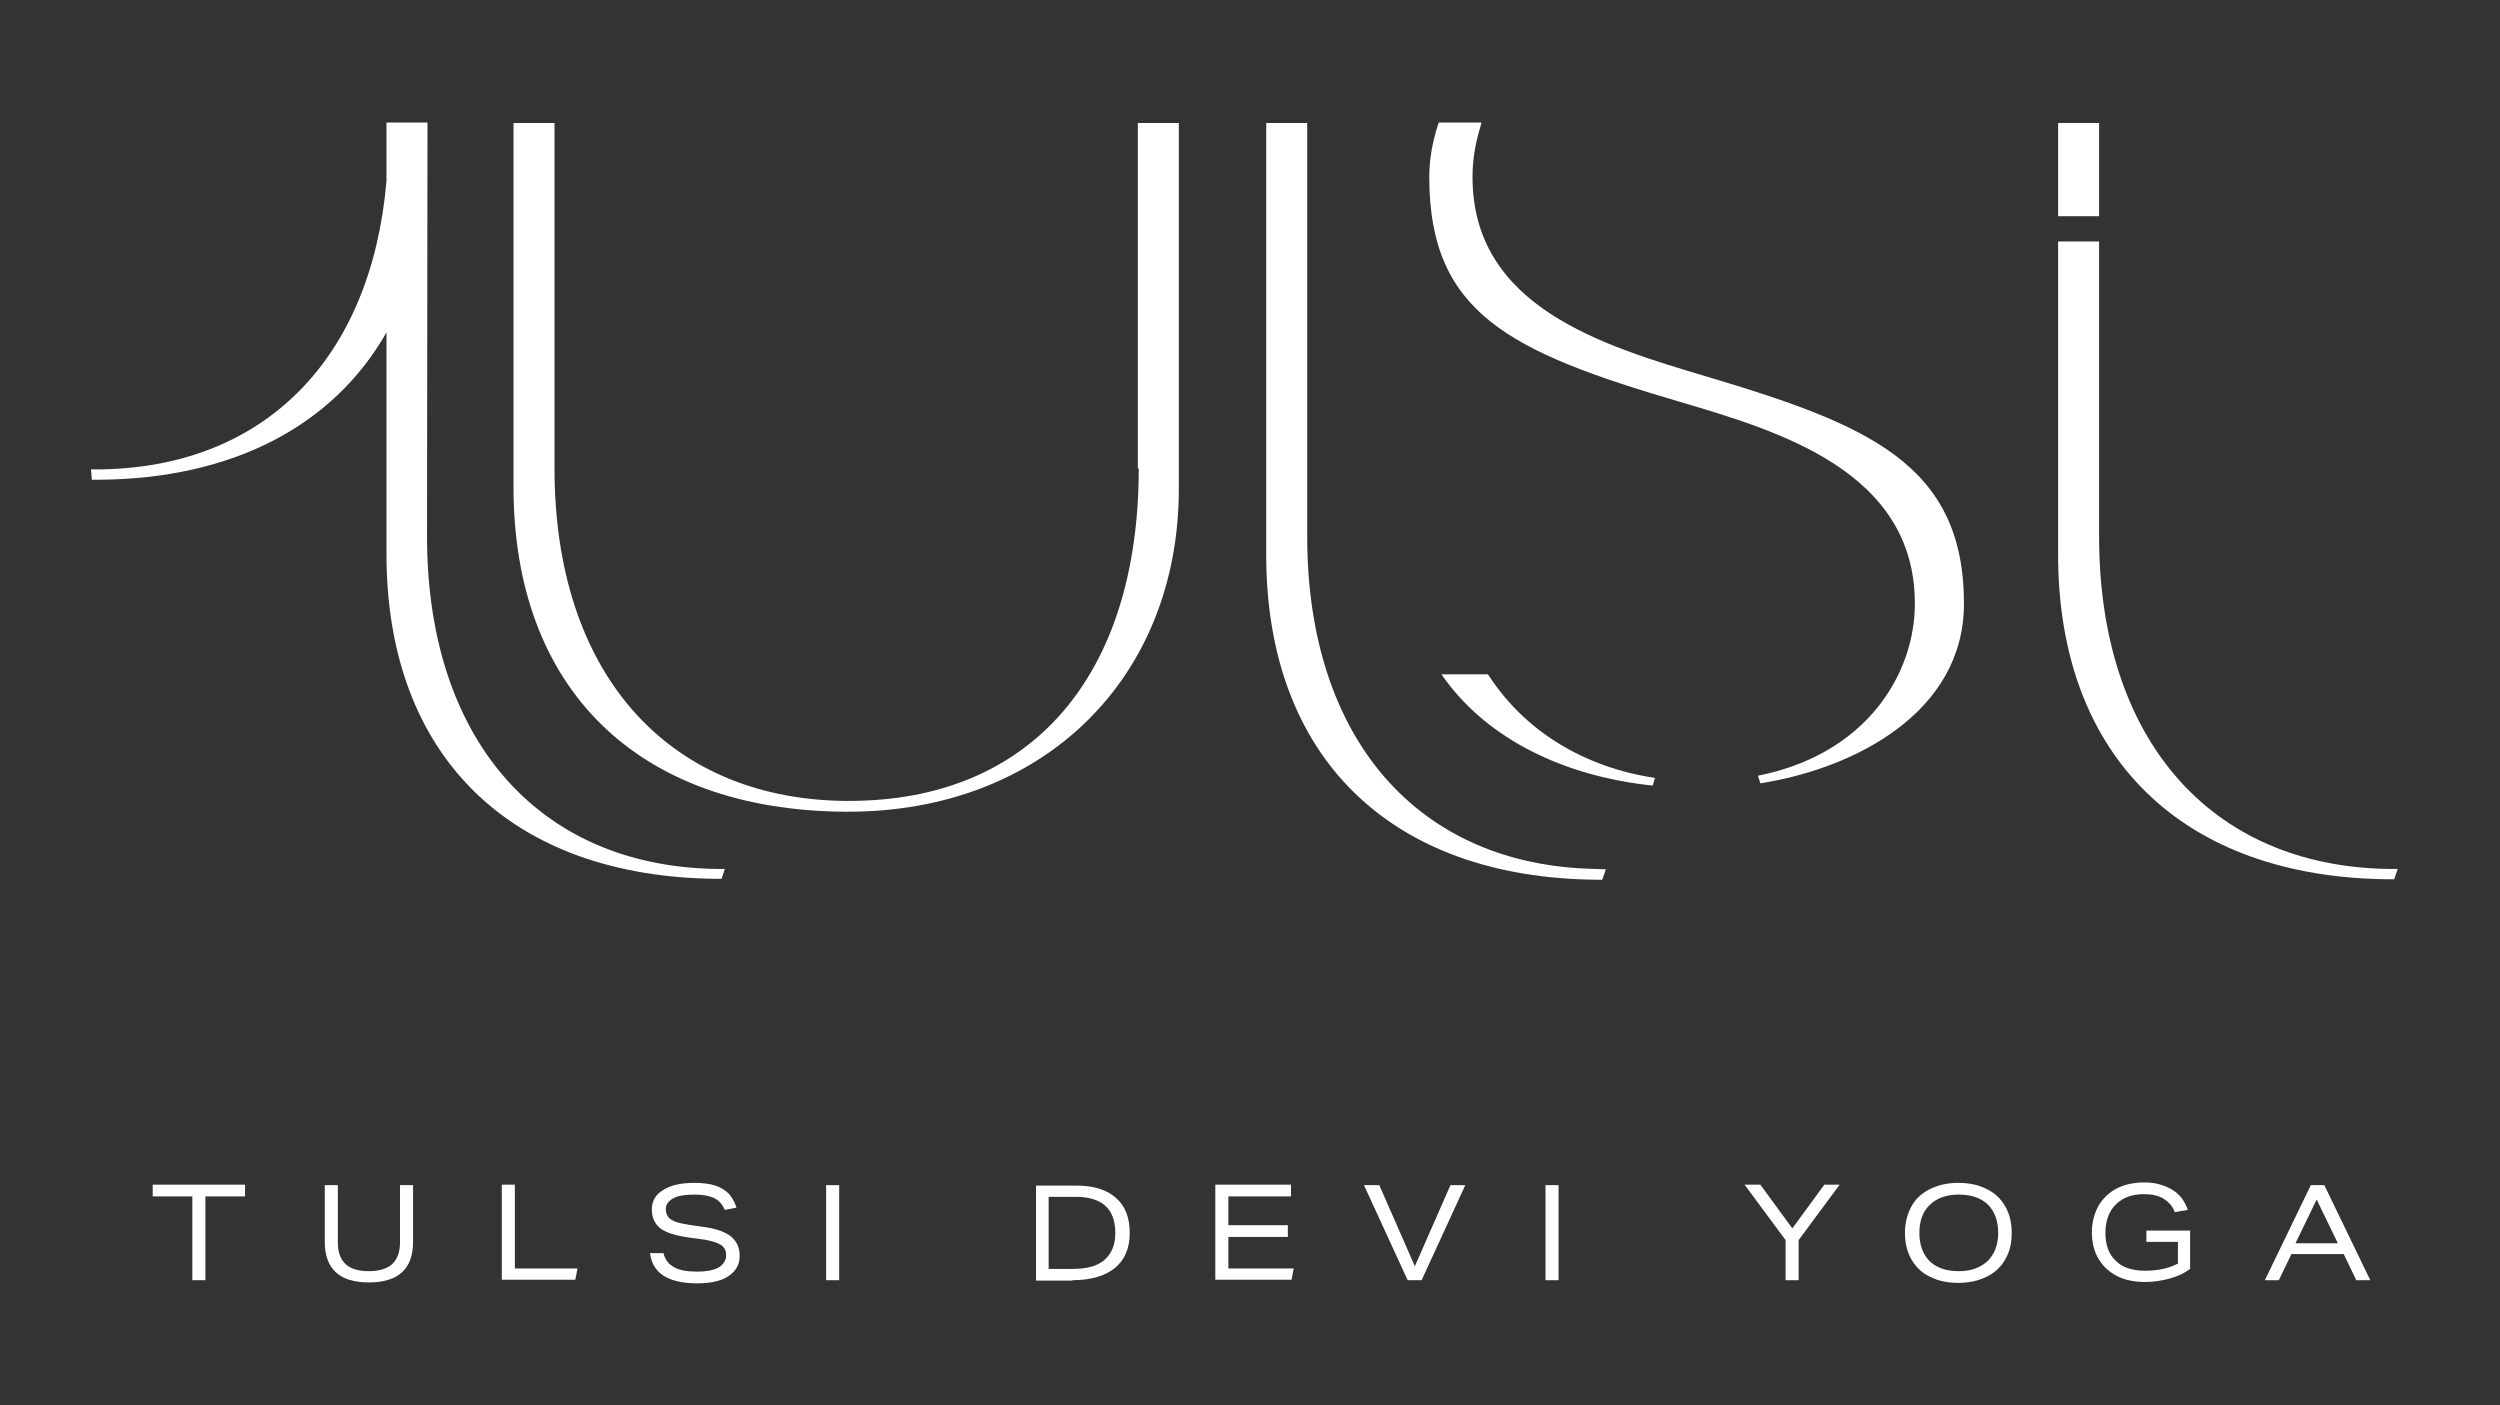
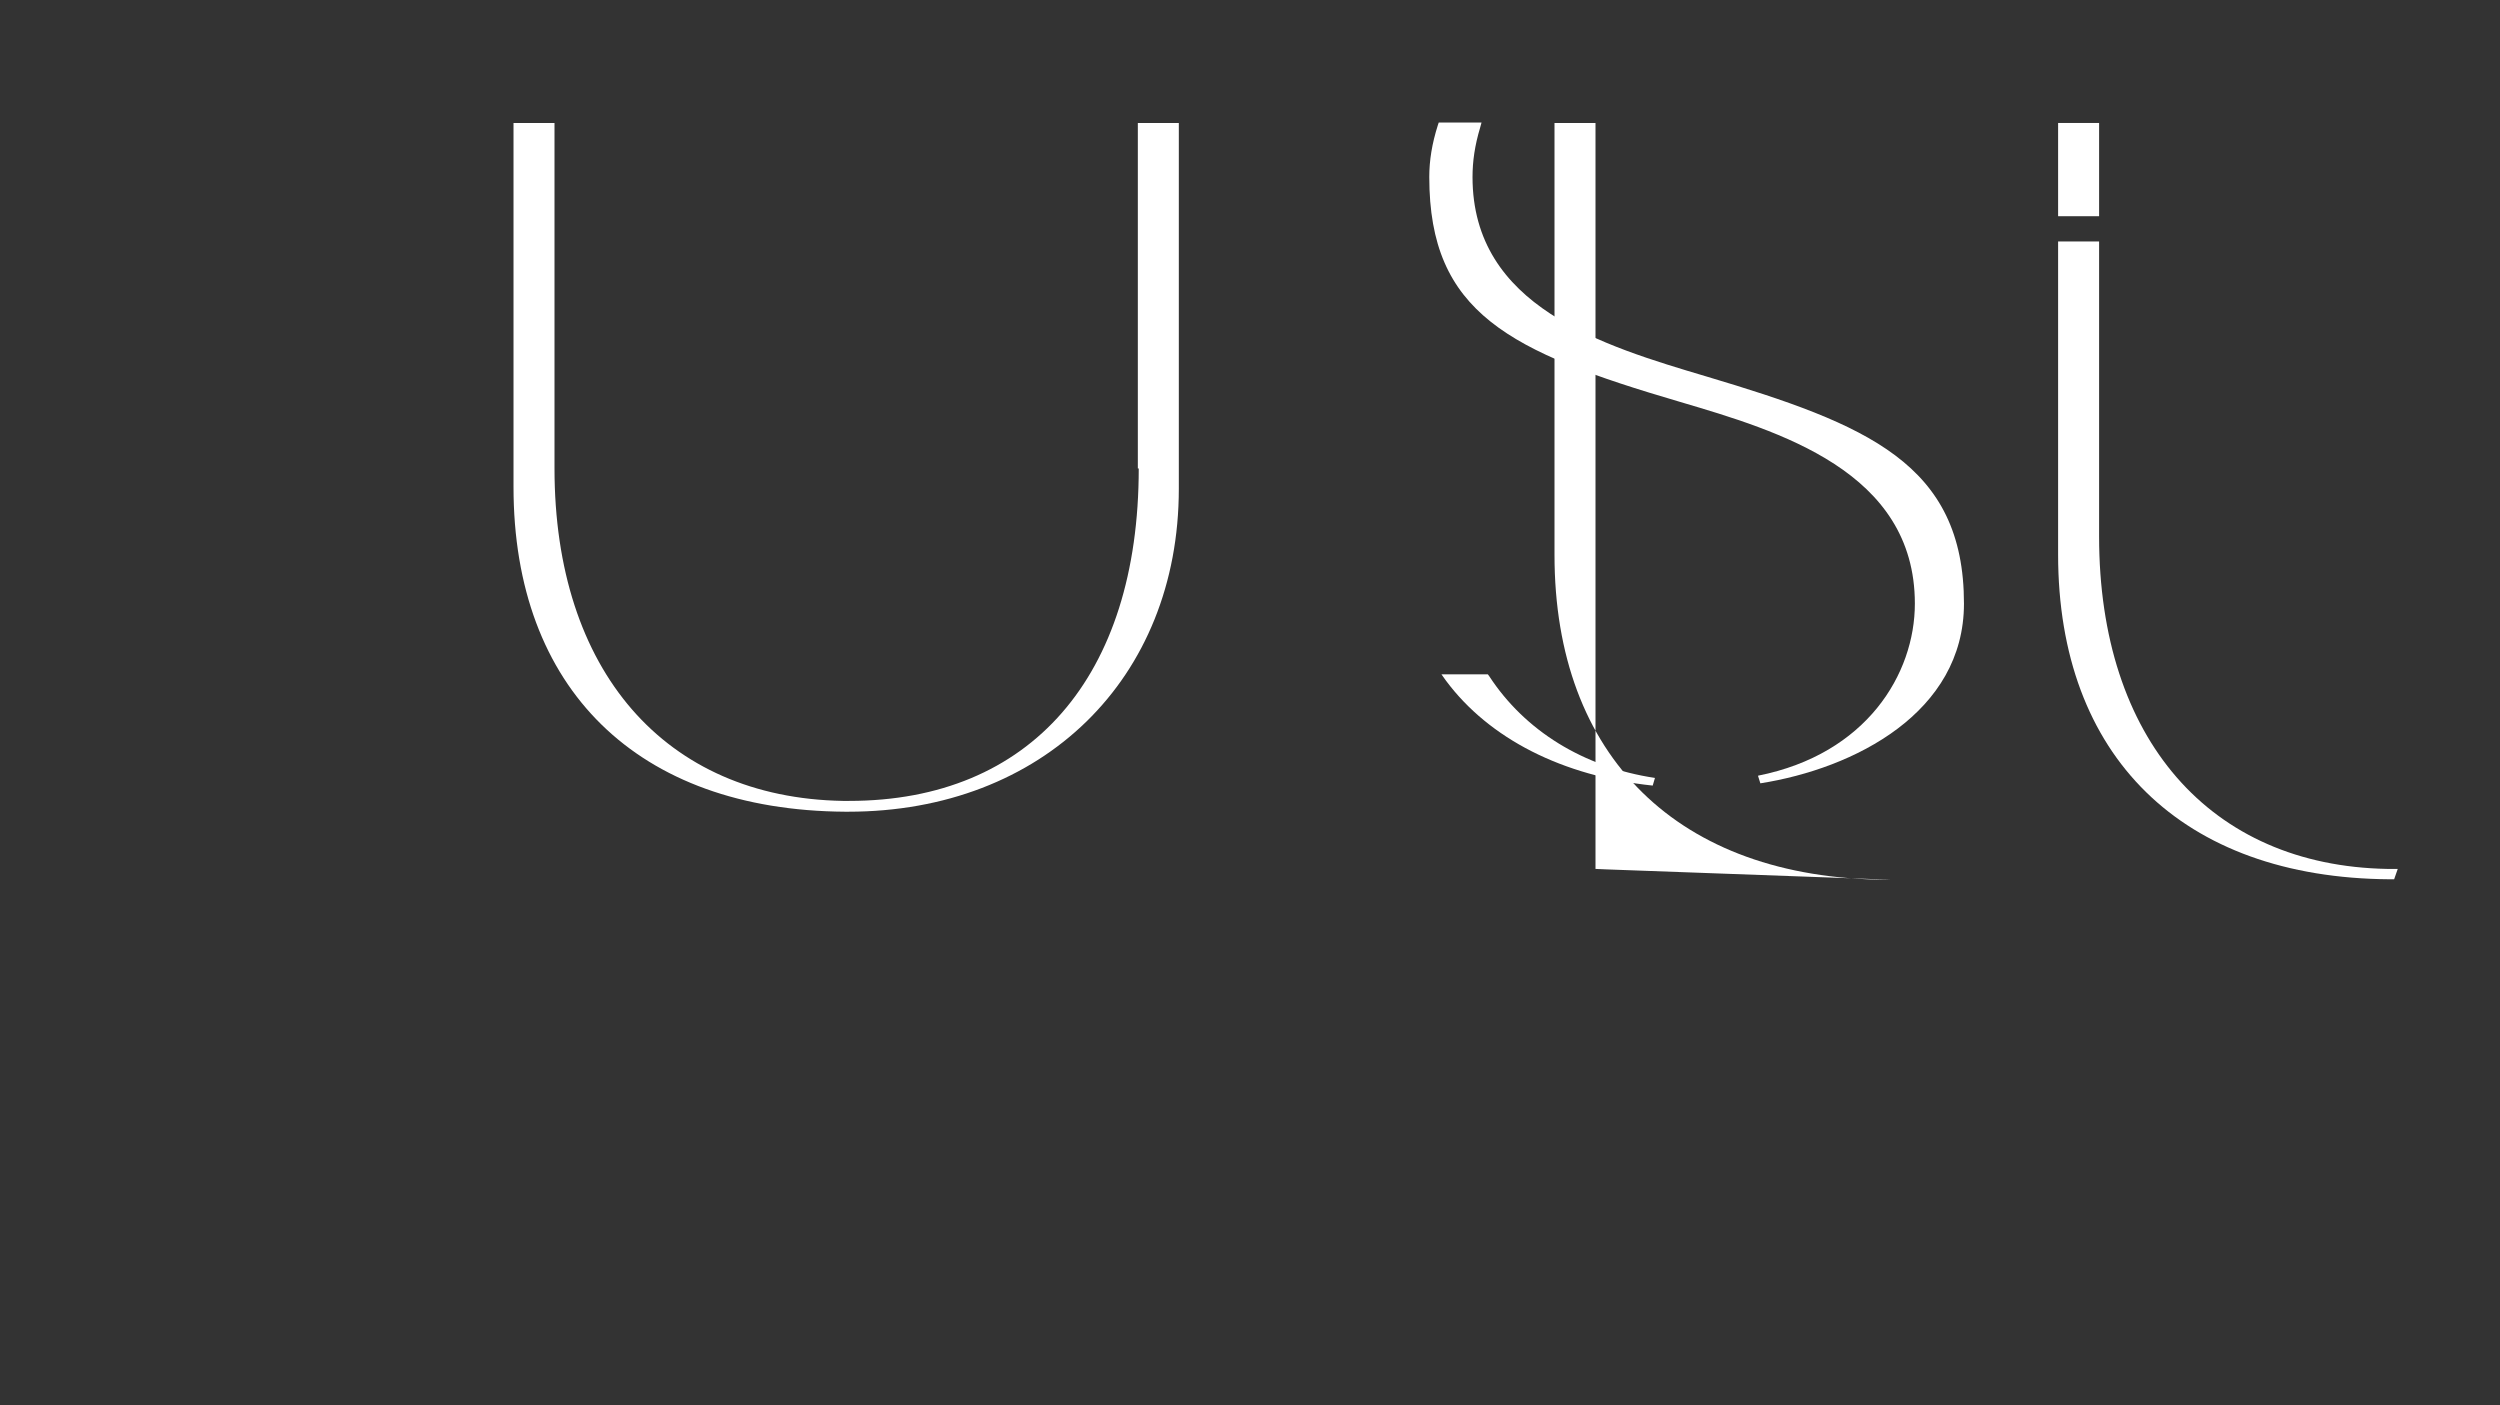
<svg xmlns="http://www.w3.org/2000/svg" version="1.1" id="Ebene_1" x="0px" y="0px" viewBox="0 0 555 312" style="enable-background:new 0 0 555 312;" xml:space="preserve">
  <rect x="0" y="0" width="555" height="312" fill="#333333" stroke="none" />
  <style type="text/css">
	.st0{fill:#FFFFFF;}
</style>
  <g>
    <g>
-       <path class="st0" d="M519,276h-9.4l4.7-9.7L519,276z M526.2,284.2l-10.2-21.1h-3l-10.2,21.1h3.1l2.8-5.8h11.6l2.8,5.8H526.2z     M483.3,280.6c-1.9,1-4.3,1.5-7.1,1.5c-2.8,0-5-0.7-6.5-2.2c-1.6-1.5-2.3-3.6-2.3-6.2c0-2.7,0.8-4.8,2.3-6.3    c1.5-1.5,3.6-2.3,6.2-2.3c1.8,0,3.2,0.3,4.4,1c1.1,0.7,2,1.6,2.5,3l2.9-0.5c-0.7-2-1.8-3.5-3.5-4.5c-1.7-1-3.7-1.6-6.2-1.6    c-2.4,0-4.5,0.5-6.2,1.4c-1.7,0.9-3.1,2.3-4,3.9c-0.9,1.7-1.4,3.6-1.4,5.8c0,2.3,0.5,4.3,1.5,5.9c1,1.7,2.4,2.9,4.1,3.8    c1.8,0.9,3.9,1.3,6.3,1.3c1.9,0,3.7-0.3,5.5-0.8c1.8-0.5,3.2-1.2,4.4-2.1v-8.5h-9.7v2.5h7V280.6z M441.3,279.9    c-1.6,1.5-3.7,2.3-6.4,2.3c-2.8,0-4.9-0.7-6.5-2.2c-1.5-1.5-2.3-3.6-2.3-6.3c0-2.7,0.8-4.8,2.3-6.2c1.5-1.5,3.7-2.3,6.4-2.3    c2.8,0,4.9,0.7,6.5,2.2c1.5,1.5,2.3,3.6,2.3,6.3C443.6,276.3,442.8,278.4,441.3,279.9 M445.1,267.7c-1-1.7-2.4-3-4.2-3.8    c-1.8-0.9-3.8-1.3-6.2-1.3c-2.4,0-4.5,0.5-6.3,1.4c-1.8,0.9-3.2,2.2-4.1,3.9c-0.9,1.7-1.4,3.6-1.4,5.8c0,2.3,0.5,4.3,1.5,6    c1,1.7,2.4,3,4.2,3.8c1.8,0.9,3.8,1.3,6.2,1.3c2.4,0,4.5-0.5,6.3-1.4c1.8-0.9,3.2-2.2,4.1-3.9c1-1.7,1.4-3.6,1.4-5.8    C446.6,271.4,446.1,269.4,445.1,267.7 M399.3,284.2v-8.9l9.1-12.3H405l-7.1,9.7l-7.1-9.7h-3.5l9.1,12.3v8.9H399.3z M346,263.1    h-2.9v21.1h2.9V263.1z M315.6,284.2l9.7-21.1H322l-7.9,18l-7.9-18h-3.4l9.7,21.1H315.6z M286.7,284.2l0.5-2.6h-14.5v-7h13.2V272    h-13.2v-6.4h13.9v-2.6h-16.8v21.1H286.7z M232.8,281.7v-16h6c5.9,0,8.8,2.7,8.8,8c0,2.6-0.8,4.6-2.4,6c-1.6,1.4-4,2-7.1,2H232.8z     M238.1,284.2c4,0,7.2-0.9,9.4-2.7c2.2-1.8,3.3-4.4,3.3-7.8c0-3.4-1-6-3.1-7.8c-2-1.8-5-2.7-8.8-2.7h-8.9v21.1H238.1z     M186.3,263.1h-2.9v21.1h2.9V263.1z M163.5,268.1c-0.4-1.3-1-2.3-1.7-3.1c-0.8-0.8-1.8-1.4-3-1.8c-1.2-0.4-2.8-0.6-4.6-0.6    c-3,0-5.3,0.5-7,1.6c-1.7,1-2.5,2.5-2.5,4.3c0,1.2,0.3,2.2,0.8,3c0.5,0.8,1.3,1.5,2.5,2c1.1,0.5,2.7,0.9,4.7,1.2l3.7,0.5    c1.7,0.3,2.9,0.7,3.7,1.2c0.8,0.6,1.1,1.3,1.1,2.3c0,1.1-0.6,2-1.7,2.7c-1.1,0.6-2.7,0.9-4.7,0.9c-2.3,0-4-0.3-5.2-1    c-1.2-0.7-2-1.7-2.3-3.1h-3c0.3,2.3,1.3,3.9,3,5c1.7,1.1,4.2,1.7,7.5,1.7c3,0,5.3-0.5,6.9-1.6c1.7-1.1,2.5-2.6,2.5-4.5    c0-1.8-0.6-3.1-1.8-4.2c-1.2-1-3-1.7-5.4-2.1l-4.1-0.6c-1.2-0.2-2.2-0.4-3-0.7c-0.7-0.3-1.3-0.6-1.6-1.1c-0.3-0.4-0.5-1-0.5-1.7    c0-1,0.6-1.8,1.7-2.4s2.8-0.8,4.8-0.8c1.8,0,3.3,0.3,4.3,0.8c1,0.5,1.8,1.4,2.3,2.6L163.5,268.1z M127.7,284.2l0.5-2.6h-13.9    v-18.6h-2.9v21.1H127.7z M88.8,275.8c0,2.2-0.6,3.7-1.7,4.8c-1.1,1-2.8,1.6-5.2,1.6c-2.3,0-4.1-0.5-5.2-1.6    c-1.1-1-1.7-2.6-1.7-4.8v-12.7h-2.9v12.6c0,6,3.3,9,9.8,9c6.5,0,9.8-3,9.8-9v-12.6h-2.9V275.8z M45.6,284.2v-18.6h8.8v-2.6H33.9    v2.6h8.8v18.6H45.6z" />
      <path class="st0" d="M367.4,172.7c-15.9-2.4-28.9-10.5-36.8-22.6l-0.3-0.4H320l1,1.4c9.6,12.9,25.9,21.2,45.9,23.3L367.4,172.7z" />
      <path class="st0" d="M252.8,104c0,46.2-24,73.8-64.3,73.8l-1.4,0c-39.5-0.7-64-28.9-64-73.8V27.3h-9.1v80.8    c0,44.8,27.5,71.8,73.6,72.1h0.7c43.2,0,73.4-29.5,73.4-71.7V27.3h-9.1V104z" />
-       <path class="st0" d="M356.5,193L356.5,193l-2.3-0.1c-39.4-0.7-64-28.9-64-73.8V27.3h-9.1v95.9c0,44.8,27.5,71.8,73.6,72.1h1    L356.5,193z" />
-       <path class="st0" d="M160.9,192.9l-2.1,0c-39.4-0.7-64-28.9-64-73.8l0.1-91.9l-9.1,0l0,13c-3.4,39.5-27.1,63.4-63.3,64l-2.3,0    l0.2,2.3h1.6c29.4-0.2,51.9-11.8,63.8-32.7v49.2c0,44.8,27.5,71.8,73.6,72.1h0.8L160.9,192.9z" />
+       <path class="st0" d="M356.5,193L356.5,193l-2.3-0.1V27.3h-9.1v95.9c0,44.8,27.5,71.8,73.6,72.1h1    L356.5,193z" />
      <path class="st0" d="M532.3,192.9l-2.3,0c-39.4-0.7-64-28.9-64-73.8V53.6h-9.1v69.5c0,44.8,27.5,71.8,73.6,72.1h1L532.3,192.9z" />
    </g>
    <rect x="456.9" y="27.3" class="st0" width="9.1" height="20.7" />
    <g>
      <path class="st0" d="M436,134c0-31.1-21.6-39.8-57.1-50.4l-0.2,0.8l0.2-0.8c-23.2-6.9-52-15.5-52-44.3c0-3.5,0.5-7,1.7-11l0.3-1.1    h-9.5l-0.2,0.6c-1.3,4.1-1.9,7.8-1.9,11.5c0,30.2,17.8,38.8,55.6,49.9c22,6.5,52.2,15.4,52.2,44.8c0,15.6-10.7,33.4-34.8,38.2    l0,0.1l0.5,1.6C411.7,170.6,436,158.2,436,134" />
    </g>
  </g>
</svg>